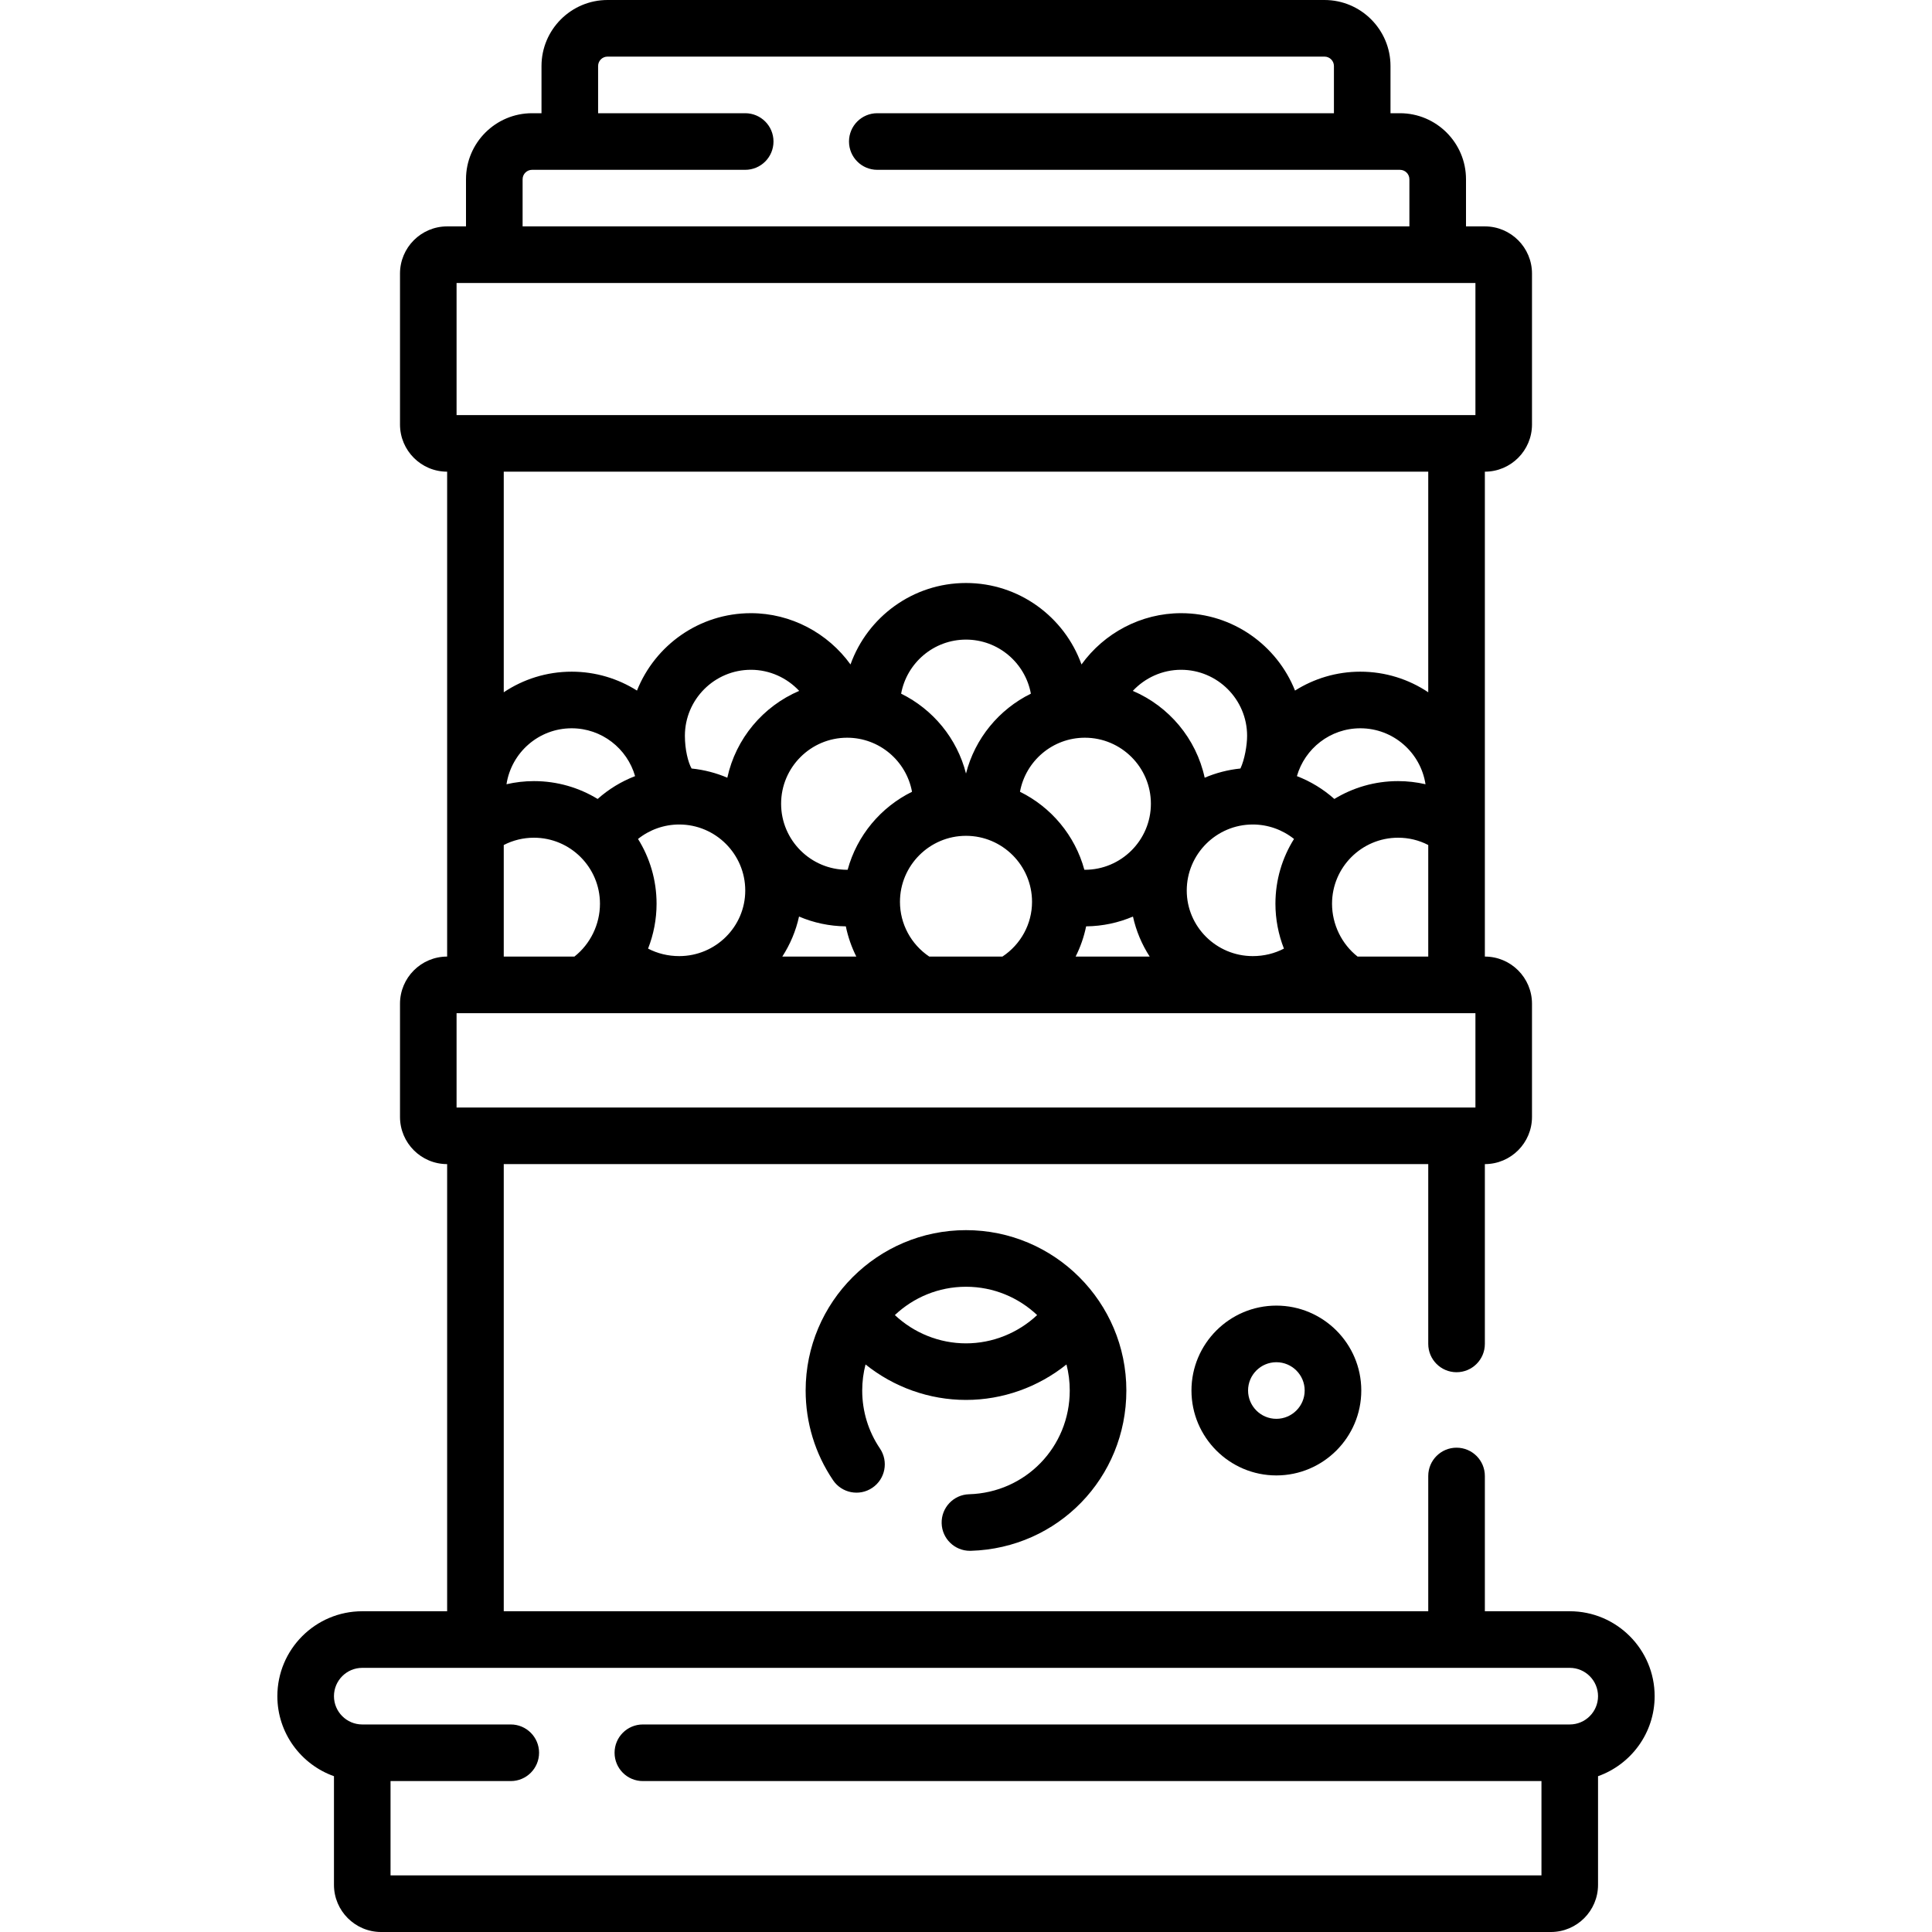
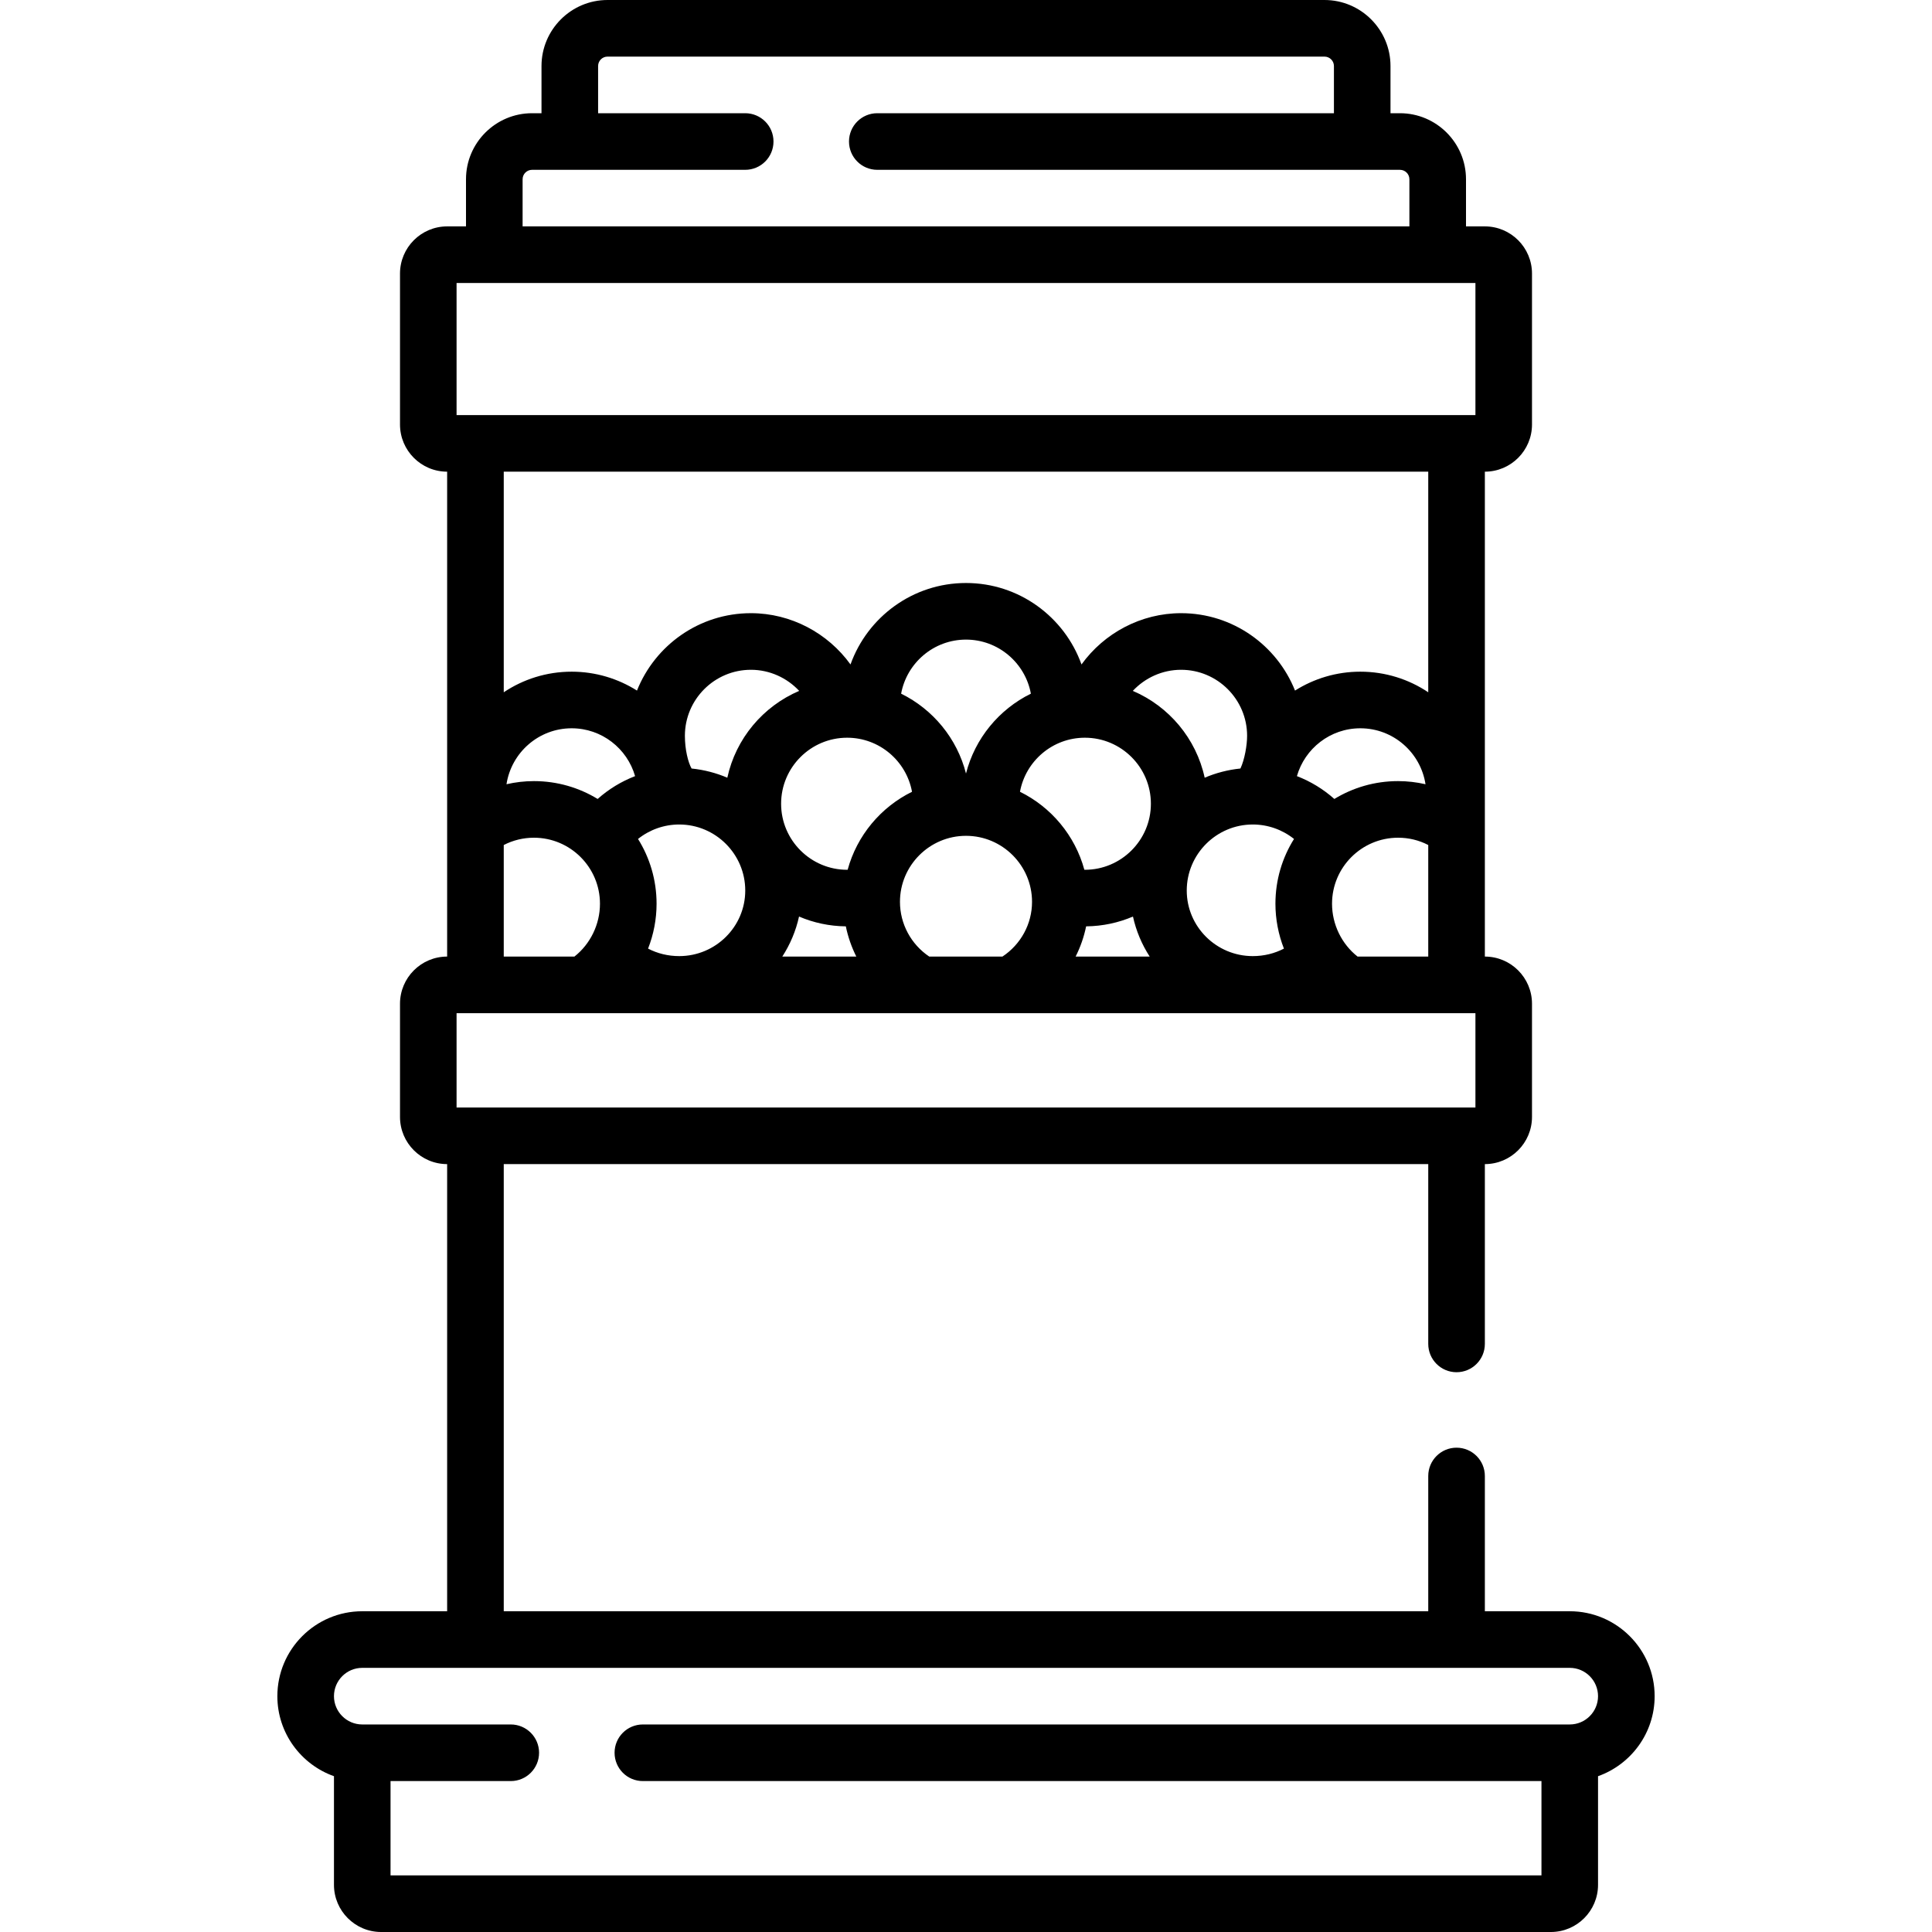
<svg xmlns="http://www.w3.org/2000/svg" width="50" height="50" viewBox="0 0 50 50" fill="none">
  <path d="M42.822 43.897C42.822 42.685 41.837 41.699 40.625 41.699H38.428V38.198C38.428 37.794 38.1 37.466 37.695 37.466C37.291 37.466 36.963 37.794 36.963 38.198V41.699H13.037V30.127H36.963V34.78C36.963 35.185 37.291 35.513 37.695 35.513C38.1 35.513 38.428 35.185 38.428 34.78V30.127C39.101 30.127 39.648 29.579 39.648 28.906V25.977C39.648 25.303 39.101 24.756 38.428 24.756V12.207C39.101 12.207 39.648 11.659 39.648 10.986V7.08C39.648 6.407 39.101 5.859 38.428 5.859H37.94V4.639C37.94 3.696 37.173 2.93 36.23 2.93H35.986V1.709C35.986 0.767 35.22 0 34.277 0H15.723C14.78 0 14.014 0.767 14.014 1.709V2.93H13.77C12.827 2.93 12.06 3.696 12.06 4.639V5.859H11.572C10.899 5.859 10.352 6.407 10.352 7.08V10.986C10.352 11.659 10.899 12.207 11.572 12.207V24.756C10.899 24.756 10.352 25.303 10.352 25.977V28.906C10.352 29.579 10.899 30.127 11.572 30.127V41.699H9.375C8.163 41.699 7.178 42.685 7.178 43.897C7.178 44.851 7.79 45.665 8.643 45.968V48.779C8.643 49.452 9.19 50 9.863 50H40.137C40.81 50 41.357 49.452 41.357 48.779V45.968C42.21 45.665 42.822 44.851 42.822 43.897ZM17.725 19.043C17.725 18.101 18.491 17.334 19.434 17.334C19.917 17.334 20.366 17.541 20.683 17.88C19.748 18.279 19.043 19.113 18.823 20.127C18.534 20.004 18.223 19.922 17.898 19.889C17.808 19.731 17.725 19.398 17.725 19.043ZM17.578 21.338C18.52 21.338 19.287 22.105 19.287 23.047C19.287 23.983 18.52 24.744 17.578 24.744C17.289 24.744 17.015 24.676 16.772 24.55C16.915 24.184 16.992 23.79 16.992 23.389C16.992 22.774 16.816 22.199 16.512 21.712C16.811 21.473 17.186 21.338 17.578 21.338ZM21.924 19.092C22.76 19.092 23.457 19.696 23.603 20.491C22.794 20.889 22.178 21.623 21.937 22.509C21.933 22.509 21.928 22.51 21.924 22.51C20.982 22.51 20.215 21.743 20.215 20.801C20.215 19.858 20.982 19.092 21.924 19.092ZM28.076 19.092C29.018 19.092 29.785 19.858 29.785 20.801C29.785 21.743 29.018 22.51 28.076 22.51C28.072 22.51 28.067 22.509 28.063 22.509C27.822 21.623 27.206 20.889 26.397 20.491C26.543 19.696 27.24 19.092 28.076 19.092ZM32.422 21.338C32.815 21.338 33.189 21.473 33.489 21.712C33.184 22.199 33.008 22.773 33.008 23.389C33.008 23.79 33.085 24.184 33.228 24.55C32.985 24.676 32.711 24.744 32.422 24.744C31.48 24.744 30.713 23.983 30.713 23.047C30.713 22.105 31.48 21.338 32.422 21.338ZM20.679 23.72C21.052 23.88 21.461 23.969 21.89 23.974C21.946 24.247 22.038 24.509 22.161 24.756H20.246C20.448 24.444 20.597 24.094 20.679 23.72ZM24.049 24.756C23.578 24.44 23.291 23.91 23.291 23.34C23.291 22.398 24.058 21.631 25 21.631C25.942 21.631 26.709 22.398 26.709 23.34C26.709 23.911 26.419 24.441 25.943 24.756H24.049ZM28.109 23.974C28.539 23.969 28.948 23.88 29.321 23.72C29.403 24.094 29.552 24.444 29.754 24.756H27.837C27.961 24.51 28.053 24.247 28.109 23.974ZM34.533 20.677C34.248 20.423 33.919 20.223 33.564 20.086C33.769 19.372 34.426 18.848 35.205 18.848C36.059 18.848 36.766 19.477 36.892 20.296C36.661 20.243 36.424 20.215 36.182 20.215C35.578 20.215 35.014 20.384 34.533 20.677ZM32.102 19.889C31.777 19.922 31.466 20.004 31.177 20.127C30.957 19.113 30.252 18.279 29.317 17.88C29.634 17.541 30.083 17.334 30.566 17.334C31.509 17.334 32.275 18.101 32.275 19.043C32.275 19.281 32.212 19.657 32.102 19.889ZM25 20.019C24.769 19.11 24.145 18.358 23.321 17.952C23.467 17.157 24.164 16.553 25 16.553C25.836 16.553 26.533 17.157 26.679 17.952C25.855 18.358 25.231 19.11 25 20.019ZM16.436 20.086C16.081 20.223 15.752 20.423 15.467 20.677C14.986 20.384 14.422 20.215 13.818 20.215C13.576 20.215 13.339 20.243 13.108 20.296C13.234 19.477 13.941 18.848 14.795 18.848C15.574 18.848 16.231 19.372 16.436 20.086ZM38.184 26.221V28.662H11.816V26.221H38.184ZM35.134 24.756C34.723 24.433 34.473 23.924 34.473 23.389C34.473 22.446 35.239 21.68 36.182 21.68C36.458 21.68 36.723 21.744 36.963 21.869V24.756H35.134ZM13.525 4.639C13.525 4.504 13.635 4.395 13.77 4.395H19.286C19.691 4.395 20.018 4.067 20.018 3.662C20.018 3.258 19.691 2.93 19.286 2.93H15.479V1.709C15.479 1.574 15.588 1.465 15.723 1.465H34.277C34.412 1.465 34.522 1.574 34.522 1.709V2.93H22.704C22.299 2.93 21.972 3.258 21.972 3.662C21.972 4.067 22.299 4.395 22.704 4.395H36.23C36.365 4.395 36.475 4.504 36.475 4.639V5.859H13.525V4.639ZM11.816 7.324H38.184V10.742H11.816V7.324ZM36.963 12.207V17.916C36.459 17.579 35.855 17.383 35.205 17.383C34.584 17.383 34.005 17.563 33.515 17.872C33.048 16.7 31.903 15.869 30.566 15.869C29.529 15.869 28.575 16.384 27.989 17.196C27.55 15.969 26.376 15.088 25 15.088C23.624 15.088 22.45 15.969 22.011 17.196C21.425 16.384 20.471 15.869 19.434 15.869C18.097 15.869 16.952 16.7 16.485 17.872C15.995 17.563 15.416 17.383 14.795 17.383C14.145 17.383 13.541 17.579 13.037 17.916V12.207H36.963ZM13.037 21.869C13.277 21.745 13.543 21.68 13.818 21.68C14.761 21.68 15.527 22.446 15.527 23.389C15.527 23.924 15.277 24.433 14.866 24.756H13.037V21.869ZM40.625 44.629H16.637C16.232 44.629 15.905 44.957 15.905 45.361C15.905 45.766 16.232 46.094 16.637 46.094H39.893V48.535H10.107V46.094H13.219C13.623 46.094 13.951 45.766 13.951 45.361C13.951 44.957 13.623 44.629 13.219 44.629H9.375C8.971 44.629 8.643 44.3 8.643 43.897C8.643 43.493 8.971 43.164 9.375 43.164H40.625C41.029 43.164 41.357 43.493 41.357 43.897C41.357 44.3 41.029 44.629 40.625 44.629Z" fill="black" />
-   <path d="M25.08 38.671C24.676 38.682 24.358 39.02 24.37 39.424C24.381 39.821 24.707 40.135 25.101 40.135C25.109 40.135 25.116 40.135 25.123 40.135C27.381 40.069 29.15 38.247 29.15 35.986C29.15 33.698 27.289 31.836 25 31.836C22.711 31.836 20.85 33.698 20.85 35.986C20.85 36.818 21.095 37.621 21.559 38.307C21.785 38.643 22.241 38.731 22.576 38.504C22.911 38.278 22.999 37.823 22.773 37.487C22.473 37.044 22.314 36.525 22.314 35.986C22.314 35.754 22.344 35.528 22.4 35.312C23.13 35.898 24.046 36.23 25 36.23C25.954 36.23 26.87 35.898 27.6 35.312C27.656 35.527 27.685 35.753 27.685 35.986C27.685 37.449 26.541 38.628 25.08 38.671ZM23.159 34.034C23.64 33.58 24.288 33.301 25 33.301C25.712 33.301 26.36 33.58 26.841 34.034C26.346 34.498 25.689 34.766 25 34.766C24.311 34.766 23.653 34.498 23.159 34.034Z" fill="black" />
-   <path d="M30.835 35.986C30.835 37.198 31.821 38.184 33.032 38.184C34.244 38.184 35.23 37.198 35.23 35.986C35.23 34.775 34.244 33.789 33.032 33.789C31.821 33.789 30.835 34.775 30.835 35.986ZM33.765 35.986C33.765 36.39 33.436 36.719 33.032 36.719C32.628 36.719 32.3 36.39 32.3 35.986C32.3 35.582 32.628 35.254 33.032 35.254C33.436 35.254 33.765 35.582 33.765 35.986Z" fill="black" />
</svg>